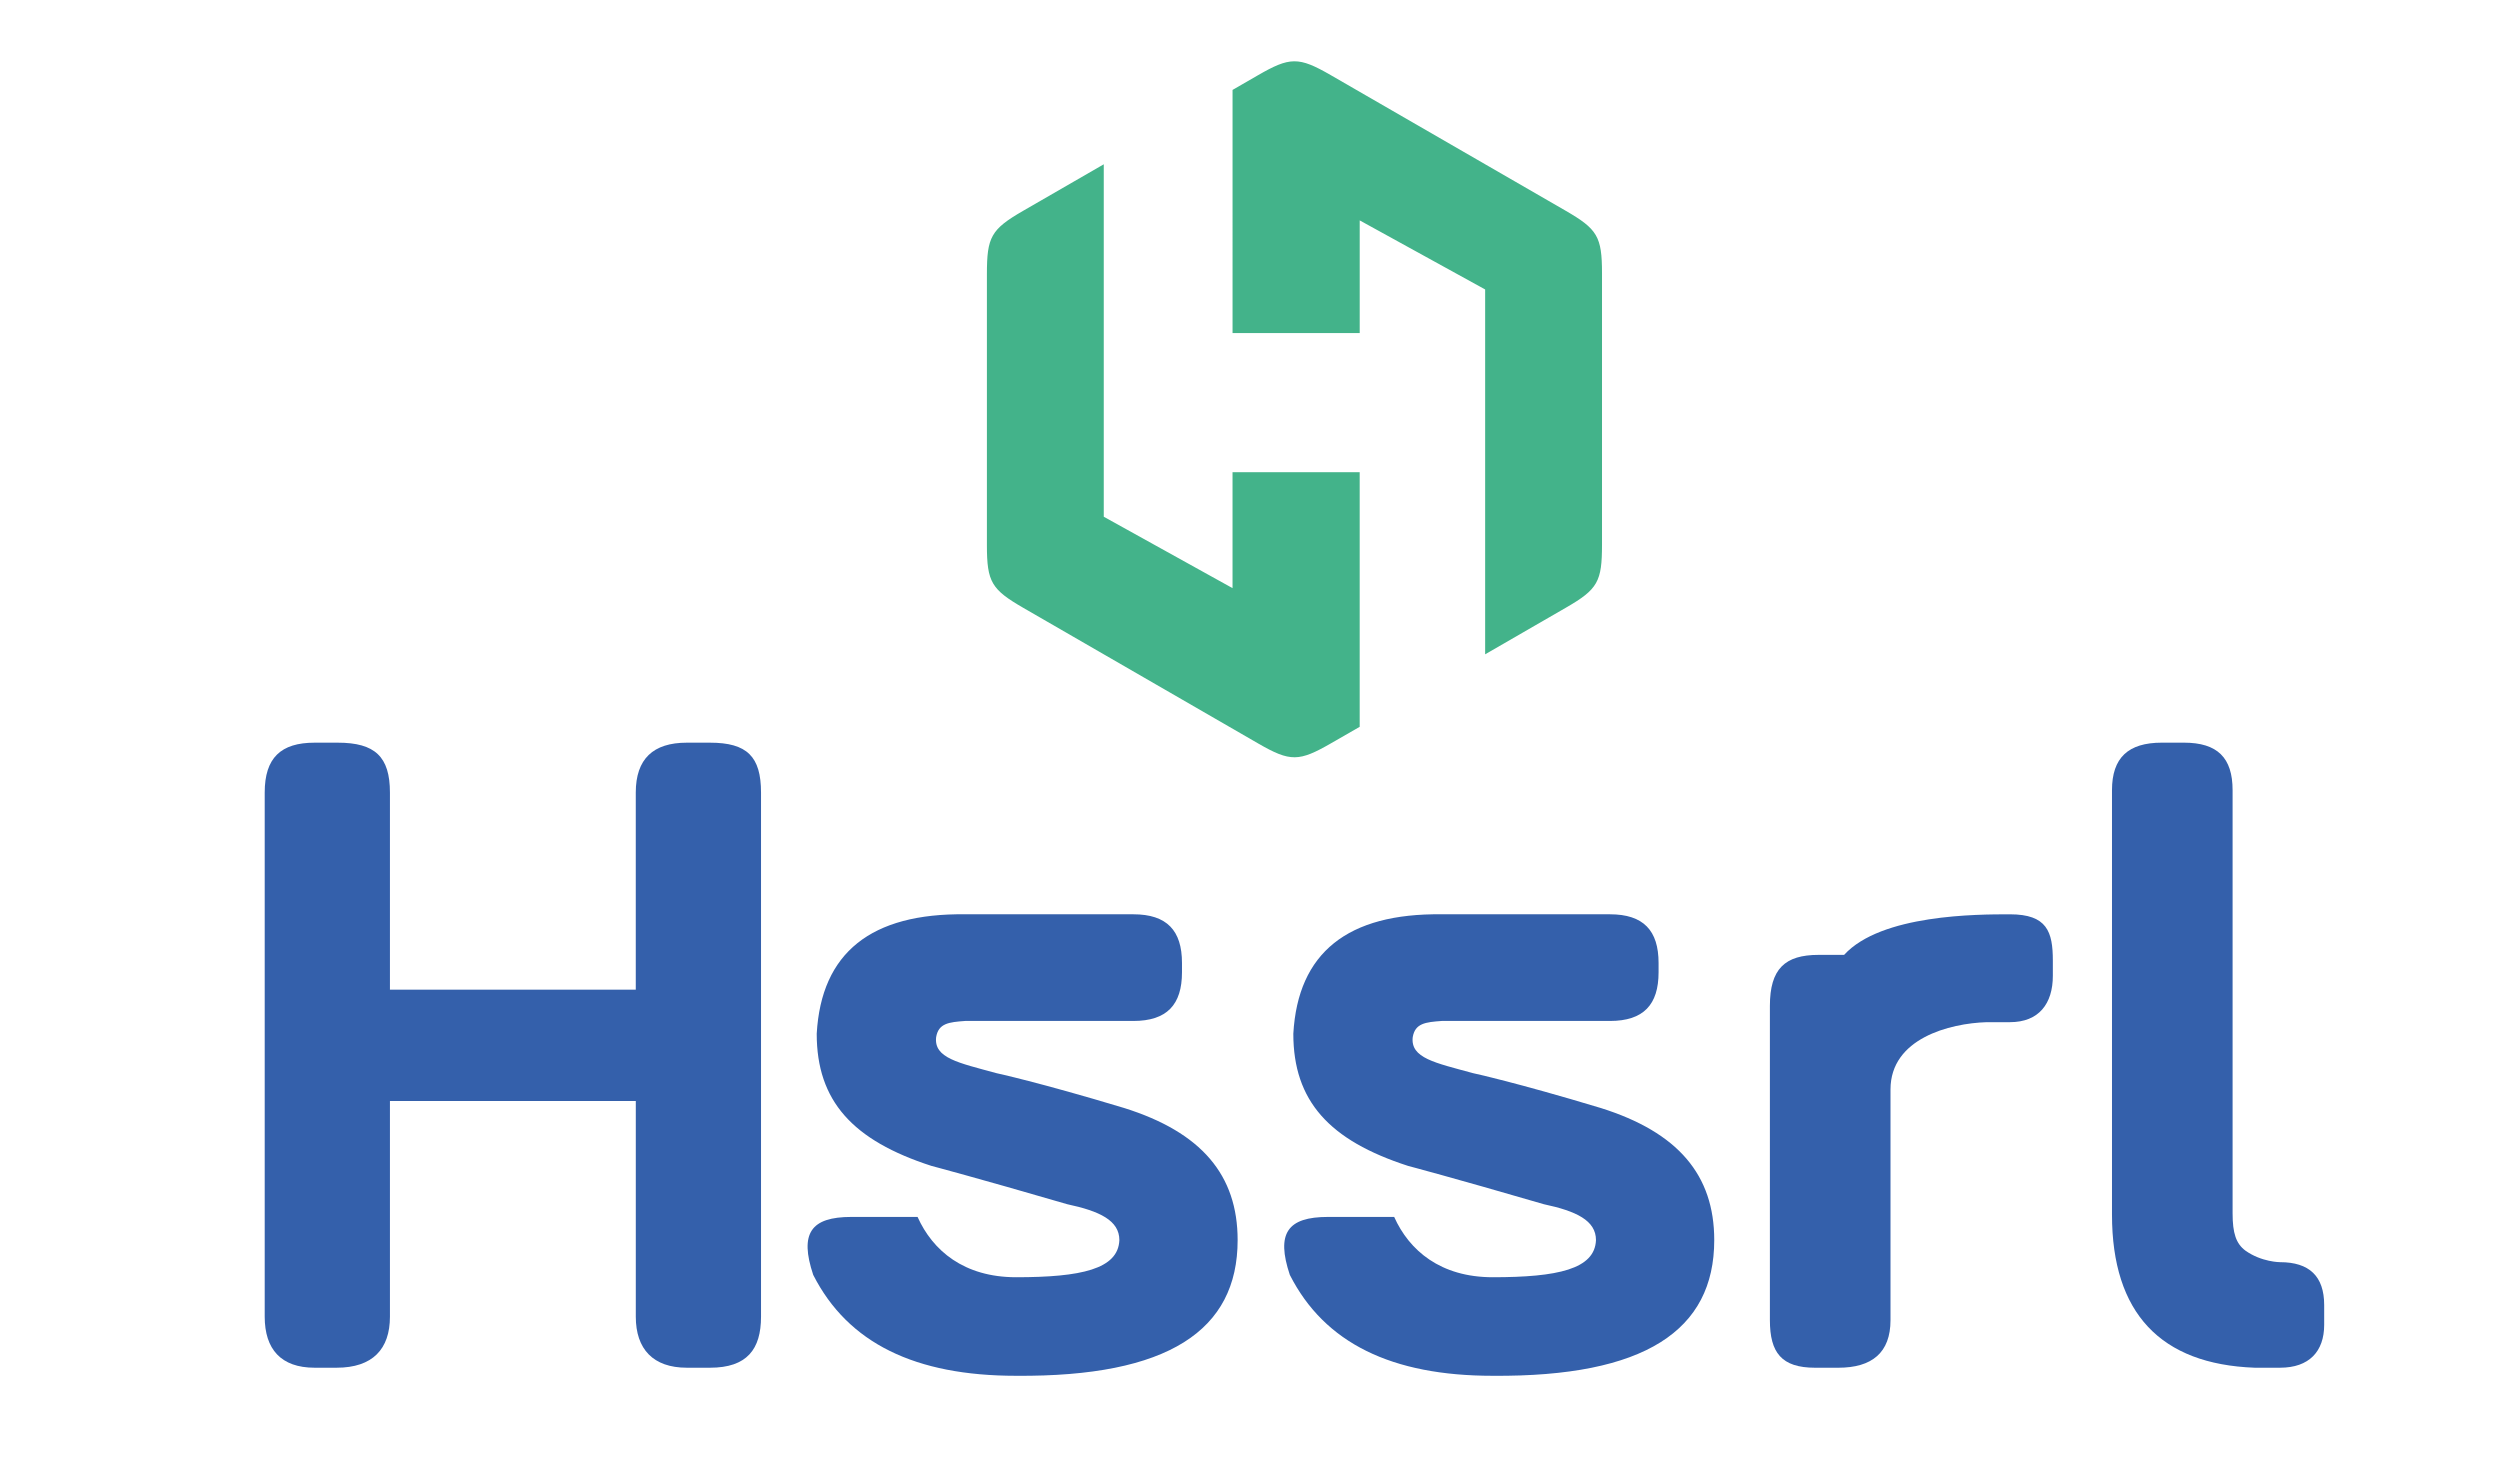
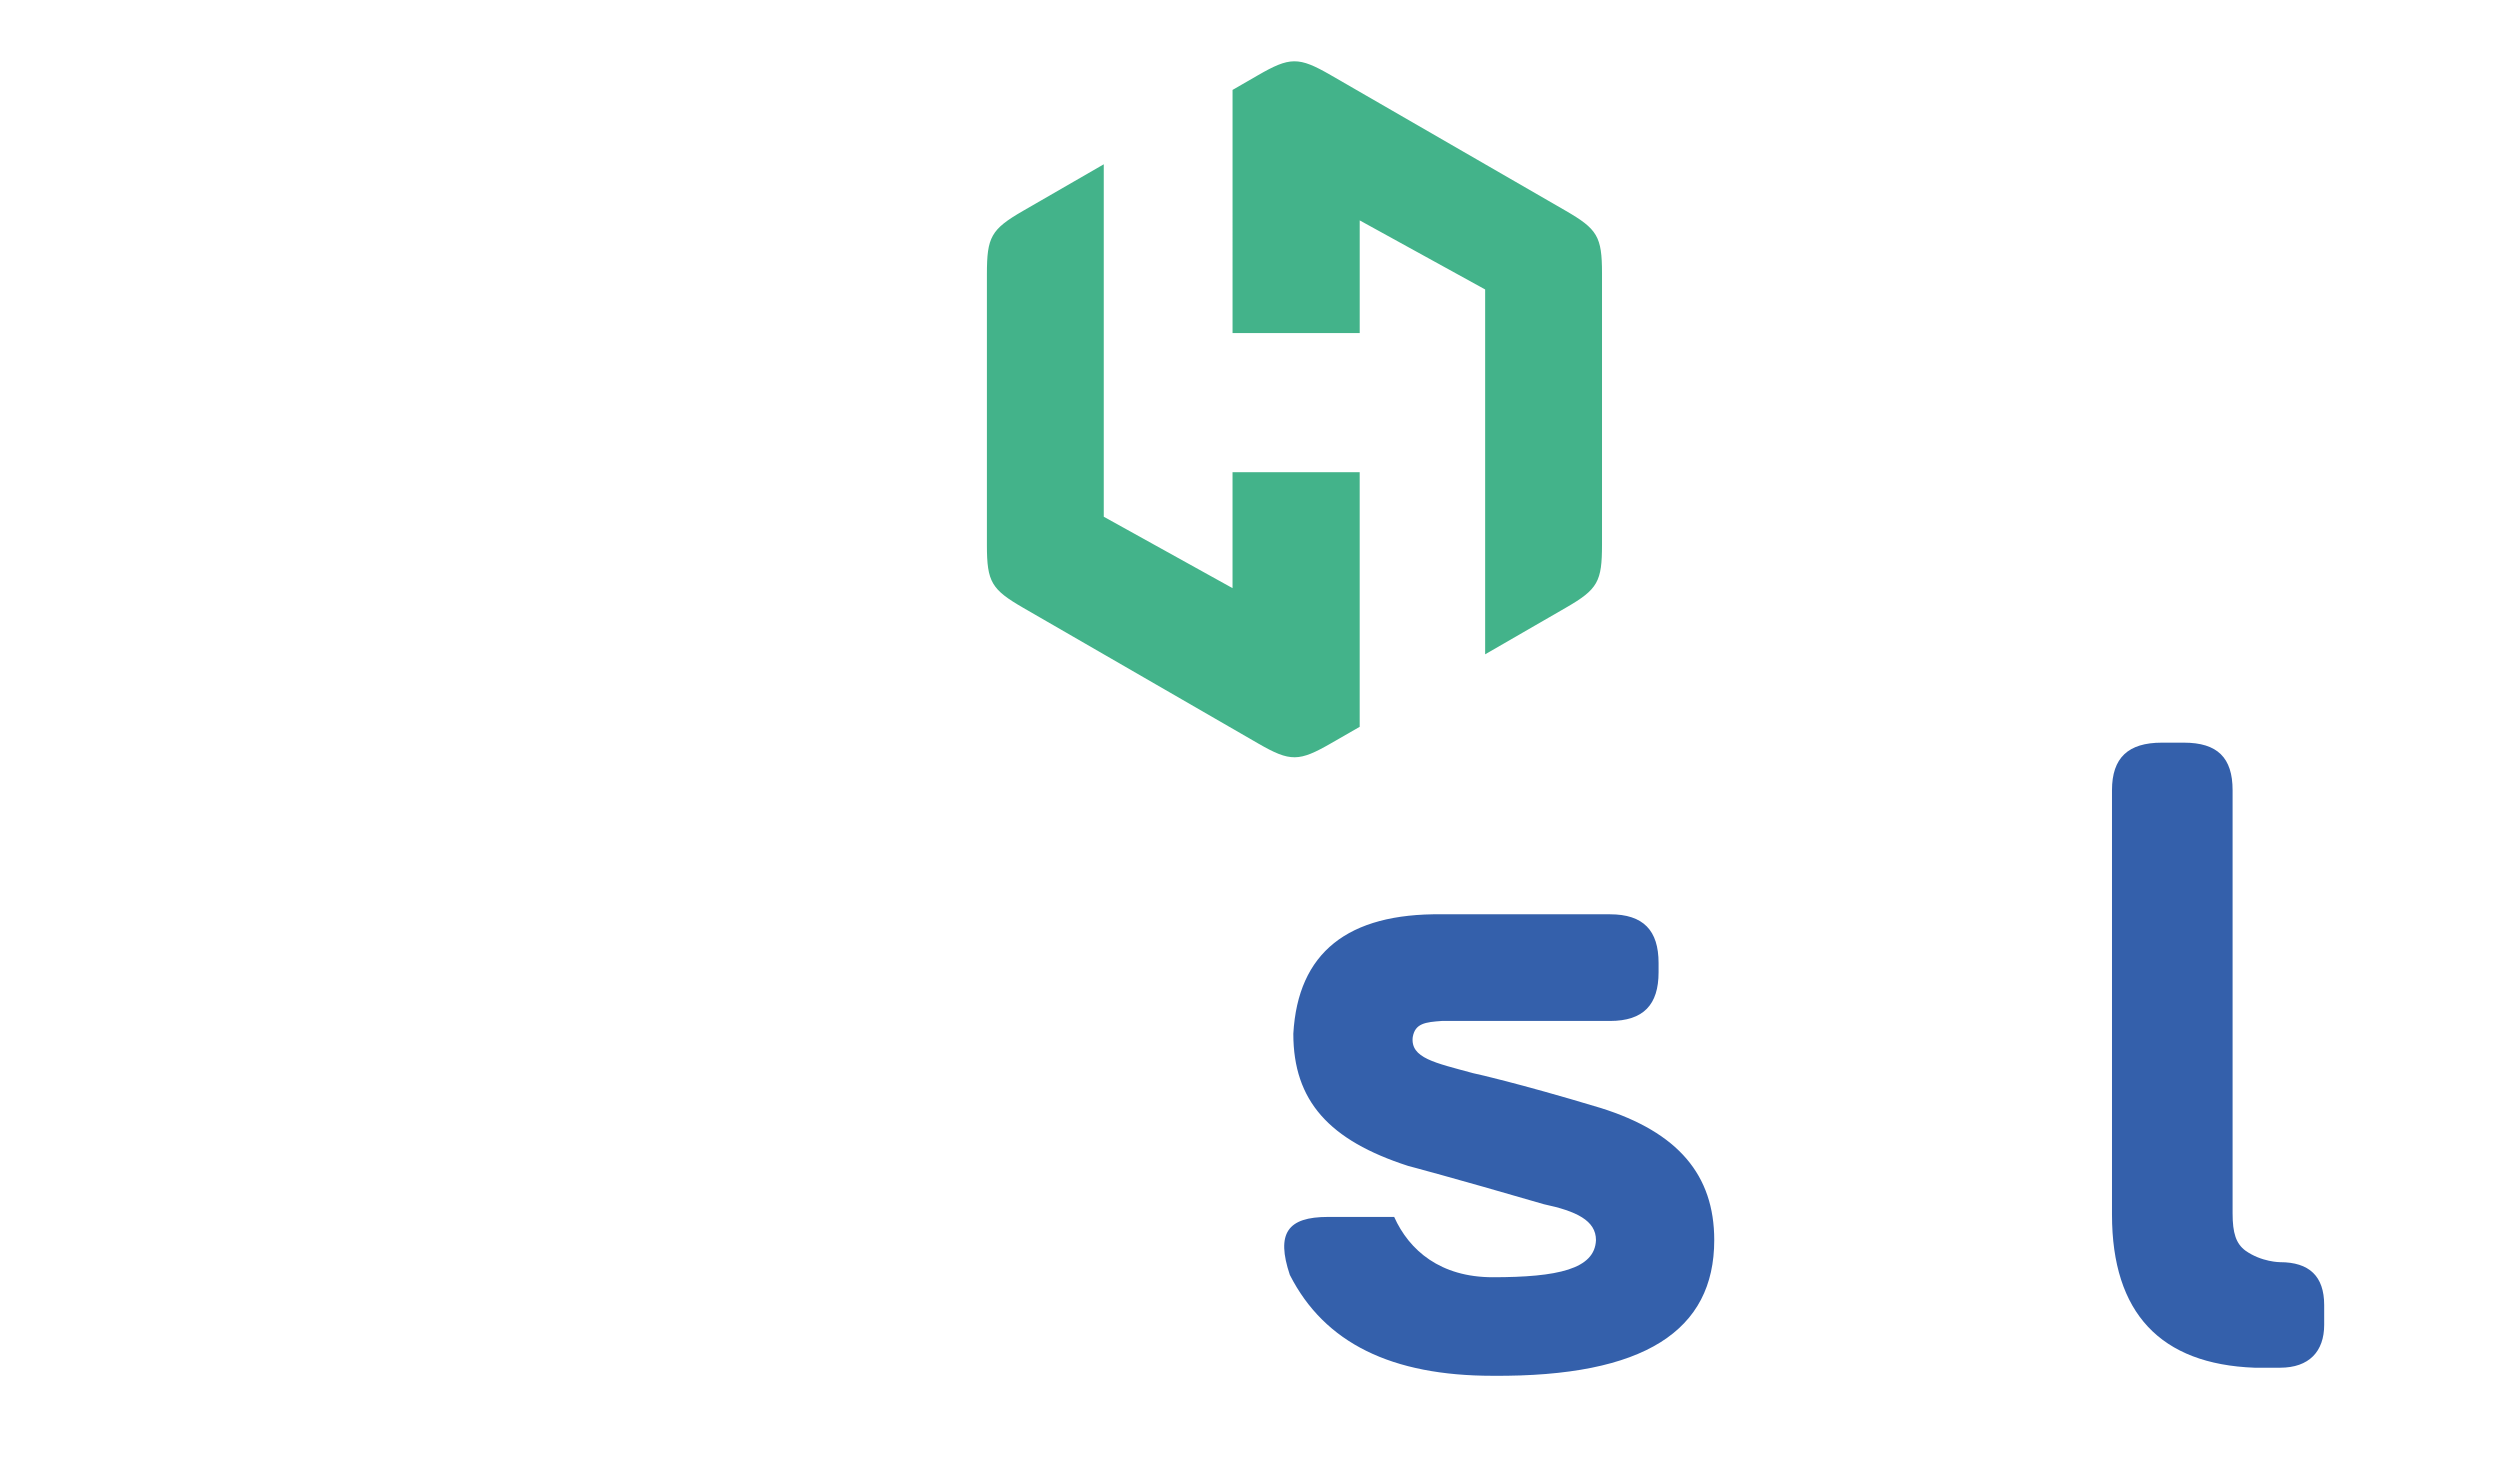
<svg xmlns="http://www.w3.org/2000/svg" version="1.1" baseProfile="tiny" id="Calque_1" x="0px" y="0px" width="119.5px" height="70px" viewBox="0 0 119.5 70" xml:space="preserve">
  <g>
-     <path fill="#3460AB" d="M33.938,35.5c1.774,0,2.439,0.665,2.439,2.383v25.055c0,1.552-0.665,2.439-2.439,2.439H32.83   c-1.607,0-2.439-0.888-2.439-2.439v-10.31H18.639v10.31c0,1.552-0.832,2.439-2.549,2.439h-1.053c-1.607,0-2.384-0.888-2.384-2.439   V37.883c0-1.662,0.776-2.383,2.384-2.383h1.108c1.774,0,2.494,0.665,2.494,2.383v9.423h11.751v-9.423   c0-1.607,0.832-2.383,2.439-2.383H33.938z" />
-     <path fill="#3460AB" d="M46.133,43.703h8.038c1.607,0,2.328,0.776,2.328,2.328v0.443c0,1.553-0.721,2.328-2.328,2.328h-8.038   c-0.776,0.056-1.275,0.11-1.386,0.776c-0.111,0.997,1.053,1.219,2.882,1.719c0,0,2.051,0.442,6.097,1.663   c3.714,1.163,5.433,3.214,5.433,6.318c0,4.323-3.326,6.54-10.587,6.485c-4.822,0-8.037-1.553-9.7-4.823   c-0.665-1.994-0.111-2.771,1.829-2.771h3.159c0.721,1.608,2.217,2.883,4.712,2.883c3.104,0,4.878-0.388,4.934-1.773   c0-0.942-0.942-1.387-2.495-1.718c-4.379-1.276-6.485-1.83-6.485-1.83c-3.77-1.219-5.487-3.104-5.487-6.319   C39.259,45.532,41.643,43.648,46.133,43.703z" />
    <path fill="#3460AB" d="M68.914,43.703h8.037c1.608,0,2.329,0.776,2.329,2.328v0.443c0,1.553-0.721,2.328-2.329,2.328h-8.037   c-0.775,0.056-1.274,0.11-1.386,0.776c-0.111,0.997,1.054,1.219,2.883,1.719c0,0,2.051,0.442,6.097,1.663   c3.714,1.163,5.433,3.214,5.433,6.318c0,4.323-3.326,6.54-10.587,6.485c-4.822,0-8.038-1.553-9.7-4.823   c-0.665-1.994-0.111-2.771,1.829-2.771h3.159c0.721,1.608,2.217,2.883,4.712,2.883c3.104,0,4.878-0.388,4.934-1.773   c0-0.942-0.943-1.387-2.495-1.718c-4.379-1.276-6.485-1.83-6.485-1.83c-3.769-1.219-5.487-3.104-5.487-6.319   C62.041,45.532,64.424,43.648,68.914,43.703z" />
-     <path fill="#3460AB" d="M88.148,45.643c1.773-1.939,6.375-1.939,7.927-1.939c1.773,0,2.051,0.831,2.051,2.217v0.722   c0,1.33-0.665,2.217-2.051,2.217h-1.108c-1.774,0.055-4.601,0.776-4.601,3.215v11.03c0,1.553-0.888,2.273-2.495,2.273h-1.108   c-1.607,0-2.162-0.721-2.162-2.273V48.082c0-1.773,0.721-2.439,2.328-2.439H88.148z" />
    <path fill="#3460AB" d="M108.989,60.332c1.387,0,2.107,0.665,2.107,2.051v0.943c0,1.274-0.721,2.051-2.107,2.051h-1.219   c-4.49-0.166-6.817-2.605-6.817-7.317V37.771c0-1.551,0.775-2.272,2.383-2.272h1.053c1.607,0,2.329,0.721,2.329,2.272v20.232   c0,0.943,0.166,1.441,0.609,1.774C108.104,60.332,108.989,60.332,108.989,60.332z" />
  </g>
  <path fill-rule="evenodd" fill="#43B38A" d="M63.598,3.584l11.225,6.48c1.532,0.885,1.753,1.236,1.753,3.001v12.961  c0,1.771-0.193,2.138-1.722,3.019l-3.864,2.231v-17.44l-5.996-3.301v5.385h-6.078V4.298l1.206-0.696  C61.653,2.717,62.069,2.702,63.598,3.584L63.598,3.584z M64.993,34.742V22.57h-6.078v5.543L52.76,24.7V7.853l-3.864,2.23  c-1.528,0.883-1.722,1.25-1.722,3.018v12.962c0,1.764,0.222,2.116,1.753,3l11.226,6.482c1.527,0.881,1.942,0.866,3.476-0.019  L64.993,34.742z" />
</svg>